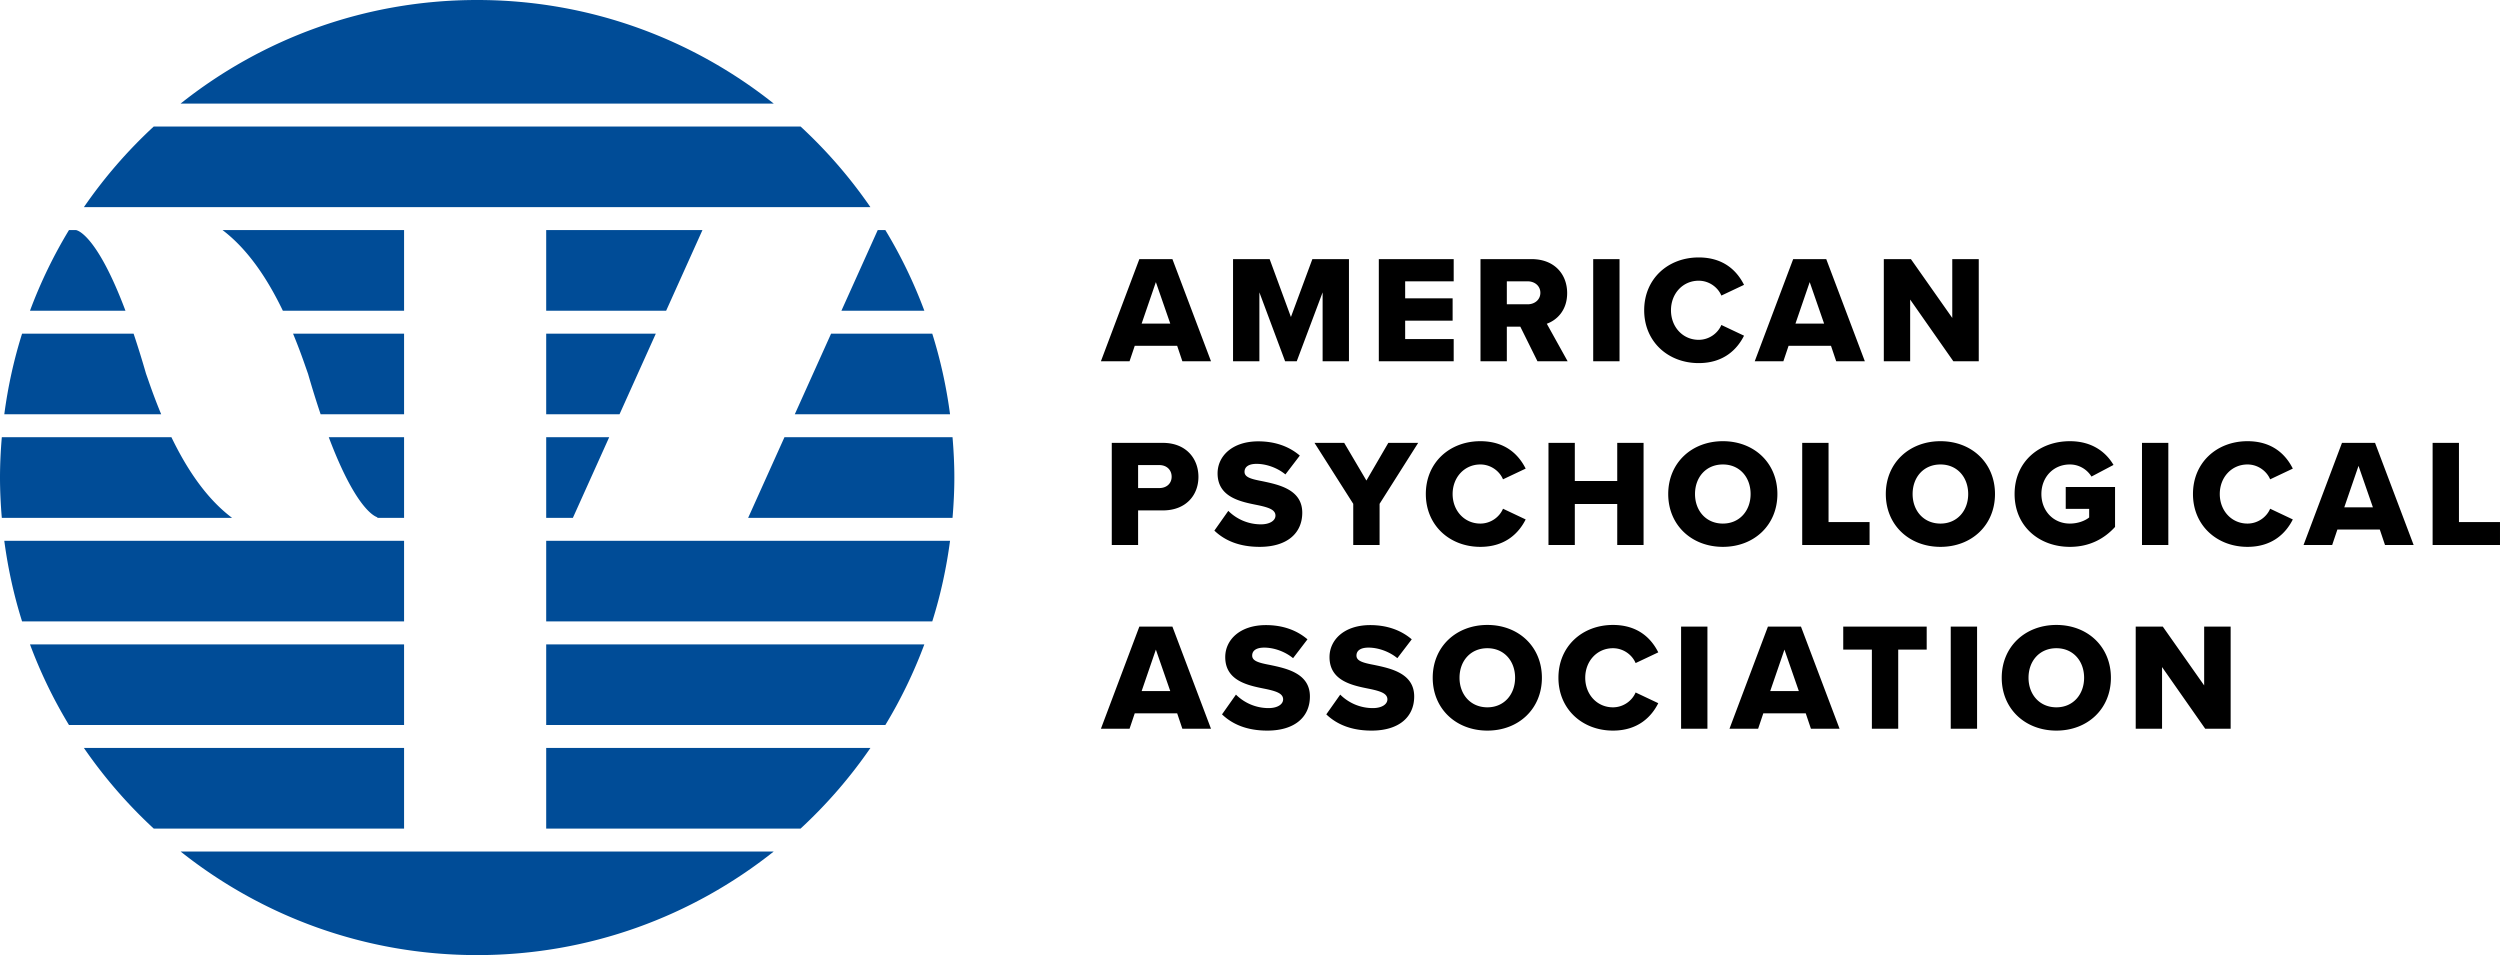
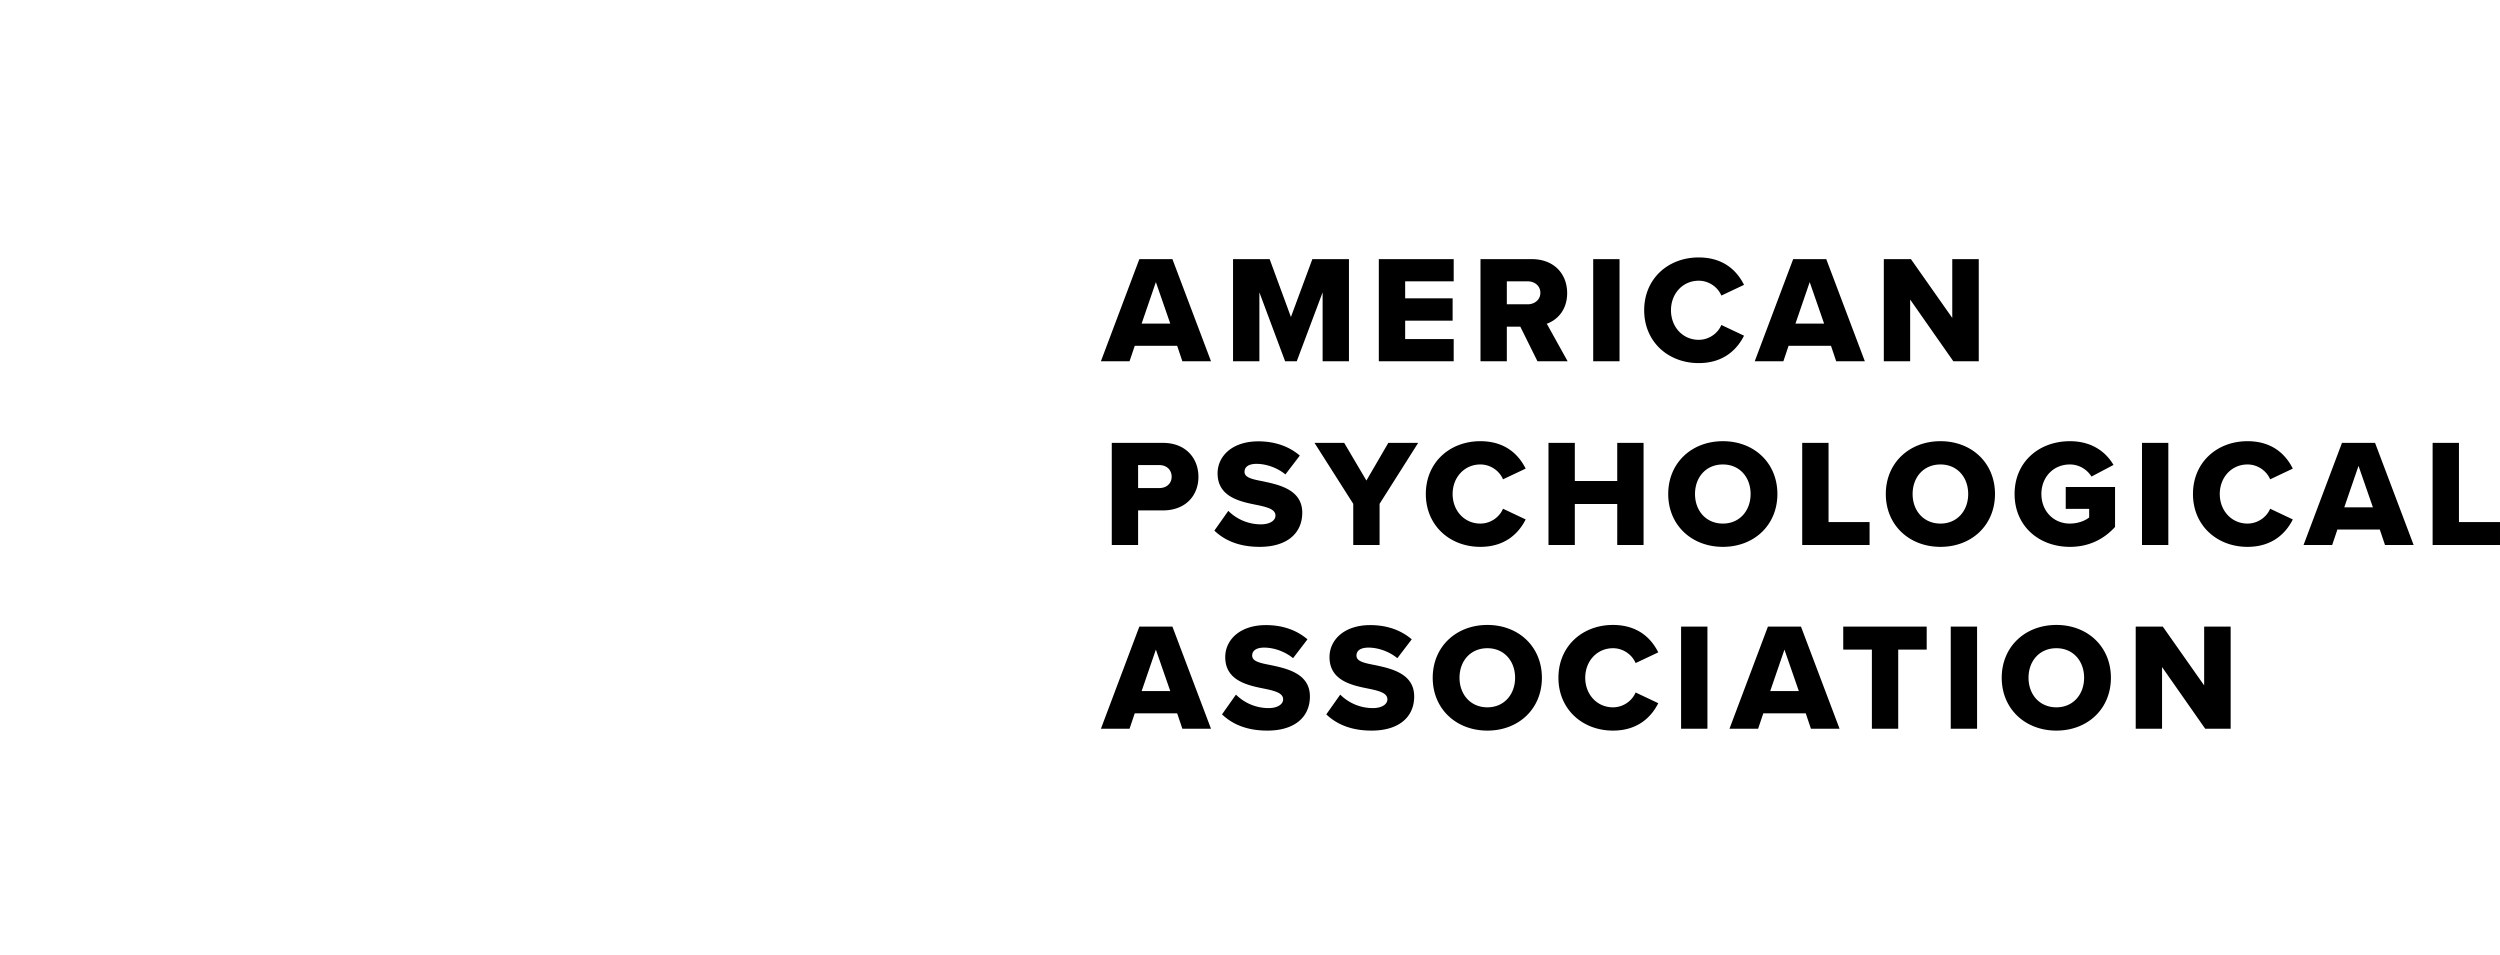
<svg xmlns="http://www.w3.org/2000/svg" viewBox="0 0 989.535 378.043">
  <title>American Psych Association</title>
-   <path fill="#004c97" d="M316.885 327.963a190.473 190.473 0 0 0 27.64-31.911H216.192v31.911h100.694zM33.21 296.051a190.334 190.334 0 0 0 27.642 31.912h99.087V296.05H33.209zm317.224-9.083a188.788 188.788 0 0 0 15.433-31.912H216.192v31.912h134.242zM11.87 255.056a188.268 188.268 0 0 0 15.433 31.911h132.634v-31.911H11.87zM316.885 50.08H60.85a190.262 190.262 0 0 0-27.637 31.906h311.308a190.02 190.02 0 0 0-27.637-31.906M188.868 0C144.495 0 103.72 15.354 71.485 40.996h234.766C274.016 15.354 233.246 0 188.868 0m-58.735 173.057c11.588 30.749 19.407 31.715 19.407 31.715-.138.07-.269.132-.408.205h10.806v-31.92h-29.805zm246.89 31.919c.441-5.262.72-10.575.72-15.959 0-5.382-.279-10.695-.72-15.96h-66.526l-14.374 31.92h80.9zm-160.831-31.919v31.92h10.56l14.372-31.92zm-148.341 0H.718C.276 178.323 0 183.634 0 189.017c0 5.385.276 10.696.718 15.96H91.86c-10.06-7.546-17.84-19.144-24.009-31.92m121.017 204.986c44.378 0 85.148-15.365 117.388-41.006H71.48c32.24 25.641 73.015 41.006 117.388 41.006m74.802-255.056 14.369-31.916h-61.847v31.916zm-151.713 0h47.982V91.071H88.083c10 7.58 17.741 19.164 23.874 31.916M30.192 91.106a.881.881 0 0 0 .07-.036h-2.96a188.277 188.277 0 0 0-15.432 31.918h37.788c-11.623-30.92-19.466-31.882-19.466-31.882m335.674 31.881a188.136 188.136 0 0 0-15.432-31.916h-3.018l-14.373 31.916h32.823zM1.698 214.06c1.453 10.952 3.803 21.626 7.042 31.911h151.198v-31.91H1.698zm367.304 31.912c3.244-10.285 5.59-20.96 7.036-31.911H216.192v31.91h152.81zm7.041-81.994c-1.452-10.958-3.803-21.627-7.041-31.912h-40.047l-14.37 31.912h61.458zm-216.105-31.912h-43.944c1.807 4.37 3.462 8.79 4.97 13.164a587 587 0 0 1 .954 2.715h.005a377.28 377.28 0 0 0 4.985 16.032h33.03v-31.911zm56.254 31.912h29.02l14.368-31.912h-43.388zM57.813 147.945h-.005a381.133 381.133 0 0 0-4.929-15.88H8.739c-3.244 10.286-5.59 20.956-7.04 31.912h62.1a235.794 235.794 0 0 1-5.04-13.332c-.32-.935-.633-1.802-.946-2.7" />
  <path d="M465.935 136.872h-16.787l-2.061 6.12h-11.333l15.212-40.426h13.093l15.273 40.427h-11.336l-2.06-6.121zm-14.06-8.789h11.333l-5.697-16.425-5.636 16.425zm71.64-12.364-10.243 27.274h-4.607l-10.18-27.274v27.274h-10.428v-40.427h14.487l8.425 22.912 8.486-22.912h14.484v40.427h-10.424v-27.274zm22.242-13.153h29.638v8.788h-19.211v6.728h18.787v8.85h-18.787v7.272h19.21v8.789h-29.637v-40.427zm56.004 26.729h-5.334v13.698h-10.424v-40.427h20.242c8.972 0 14.06 5.94 14.06 13.455 0 7.032-4.302 10.79-8.058 12.122l8.243 14.85h-11.941l-6.788-13.698zm2.909-17.94h-8.243v9.092h8.243c2.727 0 5.03-1.759 5.03-4.547 0-2.787-2.303-4.546-5.03-4.546zm25.94-8.789h10.426v40.427H630.61v-40.427zm20.184 20.244c0-12.486 9.453-20.91 21.576-20.91 10.061 0 15.273 5.515 17.942 10.849l-8.971 4.243c-1.333-3.213-4.788-5.88-8.971-5.88-6.303 0-10.97 5.092-10.97 11.698s4.667 11.697 10.97 11.697c4.183 0 7.638-2.666 8.97-5.878l8.972 4.243c-2.608 5.211-7.881 10.849-17.942 10.849-12.123 0-21.576-8.486-21.576-20.91zm73.94 14.062h-16.787l-2.061 6.12h-11.333l15.212-40.426h13.093l15.273 40.427h-11.336l-2.06-6.121zm-14.06-8.789h11.333l-5.697-16.425-5.636 16.425zm45.396-9.516v24.426h-10.427v-40.427h10.728l16.367 23.274v-23.274h10.485v40.427h-10.061l-17.092-24.426zm-316.013 56.731h20.242c9.091 0 14.06 6.122 14.06 13.455 0 7.274-4.969 13.274-14.06 13.274h-9.818v13.698h-10.424v-40.427zm18.848 8.788h-8.424v9.093h8.424c2.789 0 4.85-1.759 4.85-4.486 0-2.789-2.061-4.607-4.85-4.607zm27.273 18.122a18.27 18.27 0 0 0 12.911 5.335c3.575 0 5.759-1.516 5.759-3.455 0-2.304-2.608-3.213-6.91-4.122-6.668-1.333-16.002-3.03-16.002-12.606 0-6.789 5.759-12.667 16.121-12.667 6.487 0 12.122 1.94 16.425 5.635l-5.697 7.456c-3.394-2.789-7.816-4.181-11.394-4.181-3.455 0-4.788 1.392-4.788 3.15 0 2.121 2.484 2.85 6.971 3.698 6.665 1.393 15.879 3.333 15.879 12.485 0 8.122-6.001 13.517-16.849 13.517-8.182 0-13.879-2.546-17.94-6.425l5.514-7.82zm49.456-2.787-15.332-24.123h11.757l8.79 14.91 8.667-14.91h11.819L546.06 199.42v16.304h-10.427V199.42zm28.732-3.879c0-12.486 9.453-20.91 21.575-20.91 10.062 0 15.274 5.515 17.943 10.849l-8.971 4.243c-1.333-3.213-4.788-5.88-8.971-5.88-6.303 0-10.971 5.092-10.971 11.698s4.668 11.697 10.97 11.697c4.184 0 7.639-2.666 8.972-5.879l8.97 4.243c-2.607 5.212-7.88 10.85-17.942 10.85-12.122 0-21.575-8.486-21.575-20.911zm75.761 3.938h-16.79v16.245h-10.424v-40.427h10.424v15.092h16.79v-15.092h10.424v40.427h-10.424V199.48zm41.819-24.849c12.364 0 21.575 8.608 21.575 20.91s-9.21 20.912-21.575 20.912-21.637-8.608-21.637-20.911 9.272-20.91 21.637-20.91zm0 9.213c-6.726 0-11.032 5.092-11.032 11.698 0 6.546 4.306 11.697 11.032 11.697 6.667 0 10.97-5.15 10.97-11.697 0-6.606-4.303-11.698-10.97-11.698zm31.394-8.546h10.427v31.336h16.24v9.09H713.34v-40.426zm54.733-.667c12.365 0 21.575 8.608 21.575 20.91s-9.21 20.912-21.575 20.912-21.64-8.608-21.64-20.911 9.275-20.91 21.64-20.91zm0 9.213c-6.73 0-11.032 5.092-11.032 11.698 0 6.546 4.303 11.697 11.032 11.697 6.664 0 10.967-5.15 10.967-11.697 0-6.606-4.303-11.698-10.967-11.698zm51.213-9.213c8.848 0 14.306 4.365 17.273 9.395l-8.726 4.606c-1.637-2.666-4.73-4.788-8.547-4.788-6.606 0-11.272 5.092-11.272 11.698s4.666 11.697 11.272 11.697c3.151 0 6.001-1.09 7.638-2.423v-3.396h-9.275v-8.667h19.518v15.82c-4.365 4.788-10.243 7.88-17.881 7.88-12.061 0-21.88-8.063-21.88-20.911s9.82-20.91 21.88-20.91zm28.547.667h10.424v40.427h-10.424v-40.427zm20.181 20.244c0-12.486 9.457-20.91 21.58-20.91 10.057 0 15.272 5.515 17.938 10.849l-8.97 4.243c-1.334-3.213-4.789-5.88-8.969-5.88-6.305 0-10.97 5.092-10.97 11.698s4.665 11.697 10.97 11.697c4.18 0 7.635-2.666 8.968-5.879l8.971 4.243c-2.607 5.212-7.88 10.85-17.939 10.85-12.122 0-21.578-8.486-21.578-20.911zm73.947 14.062h-16.79l-2.061 6.12h-11.333l15.212-40.426h13.092l15.274 40.427h-11.333l-2.06-6.121zm-14.063-8.789h11.336l-5.697-16.425-5.64 16.425zm34.969-25.517h10.424v31.336h16.244v9.09h-26.668v-40.426zM465.935 282.334h-16.787l-2.061 6.121h-11.333l15.212-40.427h13.093l15.273 40.427h-11.336l-2.06-6.12zm-14.06-8.788h11.333l-5.697-16.425-5.636 16.425zm37.335 1.392a18.27 18.27 0 0 0 12.91 5.335c3.576 0 5.76-1.516 5.76-3.455 0-2.303-2.608-3.213-6.911-4.122-6.668-1.332-16.001-3.03-16.001-12.606 0-6.789 5.758-12.667 16.12-12.667 6.487 0 12.123 1.94 16.426 5.636l-5.697 7.455c-3.394-2.788-7.817-4.181-11.395-4.181-3.455 0-4.788 1.393-4.788 3.151 0 2.12 2.485 2.849 6.972 3.698 6.665 1.393 15.878 3.332 15.878 12.484 0 8.122-6 13.517-16.848 13.517-8.182 0-13.88-2.546-17.94-6.425l5.513-7.82zm41.274 0a18.257 18.257 0 0 0 12.908 5.335c3.578 0 5.759-1.516 5.759-3.455 0-2.303-2.605-3.213-6.91-4.122-6.665-1.332-16.002-3.03-16.002-12.606 0-6.789 5.759-12.667 16.124-12.667 6.484 0 12.123 1.94 16.425 5.636l-5.697 7.455c-3.393-2.788-7.82-4.181-11.394-4.181-3.455 0-4.788 1.393-4.788 3.151 0 2.12 2.484 2.849 6.969 3.698 6.667 1.393 15.88 3.332 15.88 12.484 0 8.122-6 13.517-16.851 13.517-8.182 0-13.879-2.546-17.94-6.425l5.517-7.82zm58.246-27.576c12.362 0 21.576 8.607 21.576 20.91 0 12.304-9.214 20.91-21.576 20.91-12.365 0-21.64-8.606-21.64-20.91 0-12.303 9.275-20.91 21.64-20.91zm0 9.212c-6.73 0-11.032 5.092-11.032 11.698 0 6.547 4.303 11.697 11.032 11.697 6.665 0 10.967-5.15 10.967-11.697 0-6.606-4.302-11.698-10.967-11.698zm28.12 11.698c0-12.486 9.457-20.91 21.579-20.91 10.062 0 15.273 5.516 17.94 10.849l-8.972 4.243c-1.333-3.213-4.788-5.88-8.968-5.88-6.305 0-10.97 5.092-10.97 11.698s4.665 11.697 10.97 11.697c4.18 0 7.635-2.666 8.968-5.878l8.971 4.243c-2.604 5.212-7.877 10.85-17.939 10.85-12.122-.001-21.579-8.487-21.579-20.912zm48.548-20.244h10.427v40.427h-10.427v-40.427zm49.336 34.306h-16.79l-2.058 6.121H684.55l15.215-40.427h13.09l15.273 40.427h-11.333l-2.06-6.12zm-14.06-8.788h11.333l-5.697-16.425-5.636 16.425zm40.243-16.426H729.58v-9.092h33.034v9.093H751.34v31.334h-10.424v-31.334zm31.213-9.092h10.424v40.427H772.13v-40.427zm41.818-.666c12.365 0 21.579 8.607 21.579 20.91 0 12.304-9.214 20.91-21.579 20.91s-21.637-8.606-21.637-20.91c0-12.303 9.272-20.91 21.637-20.91zm0 9.212c-6.726 0-11.029 5.092-11.029 11.698 0 6.547 4.303 11.697 11.03 11.697 6.667 0 10.97-5.15 10.97-11.697 0-6.606-4.303-11.698-10.97-11.698zm41.822 7.456v24.425h-10.424v-40.427h10.727l16.364 23.274v-23.274h10.485v40.427h-10.061l-17.092-24.426z" />
</svg>